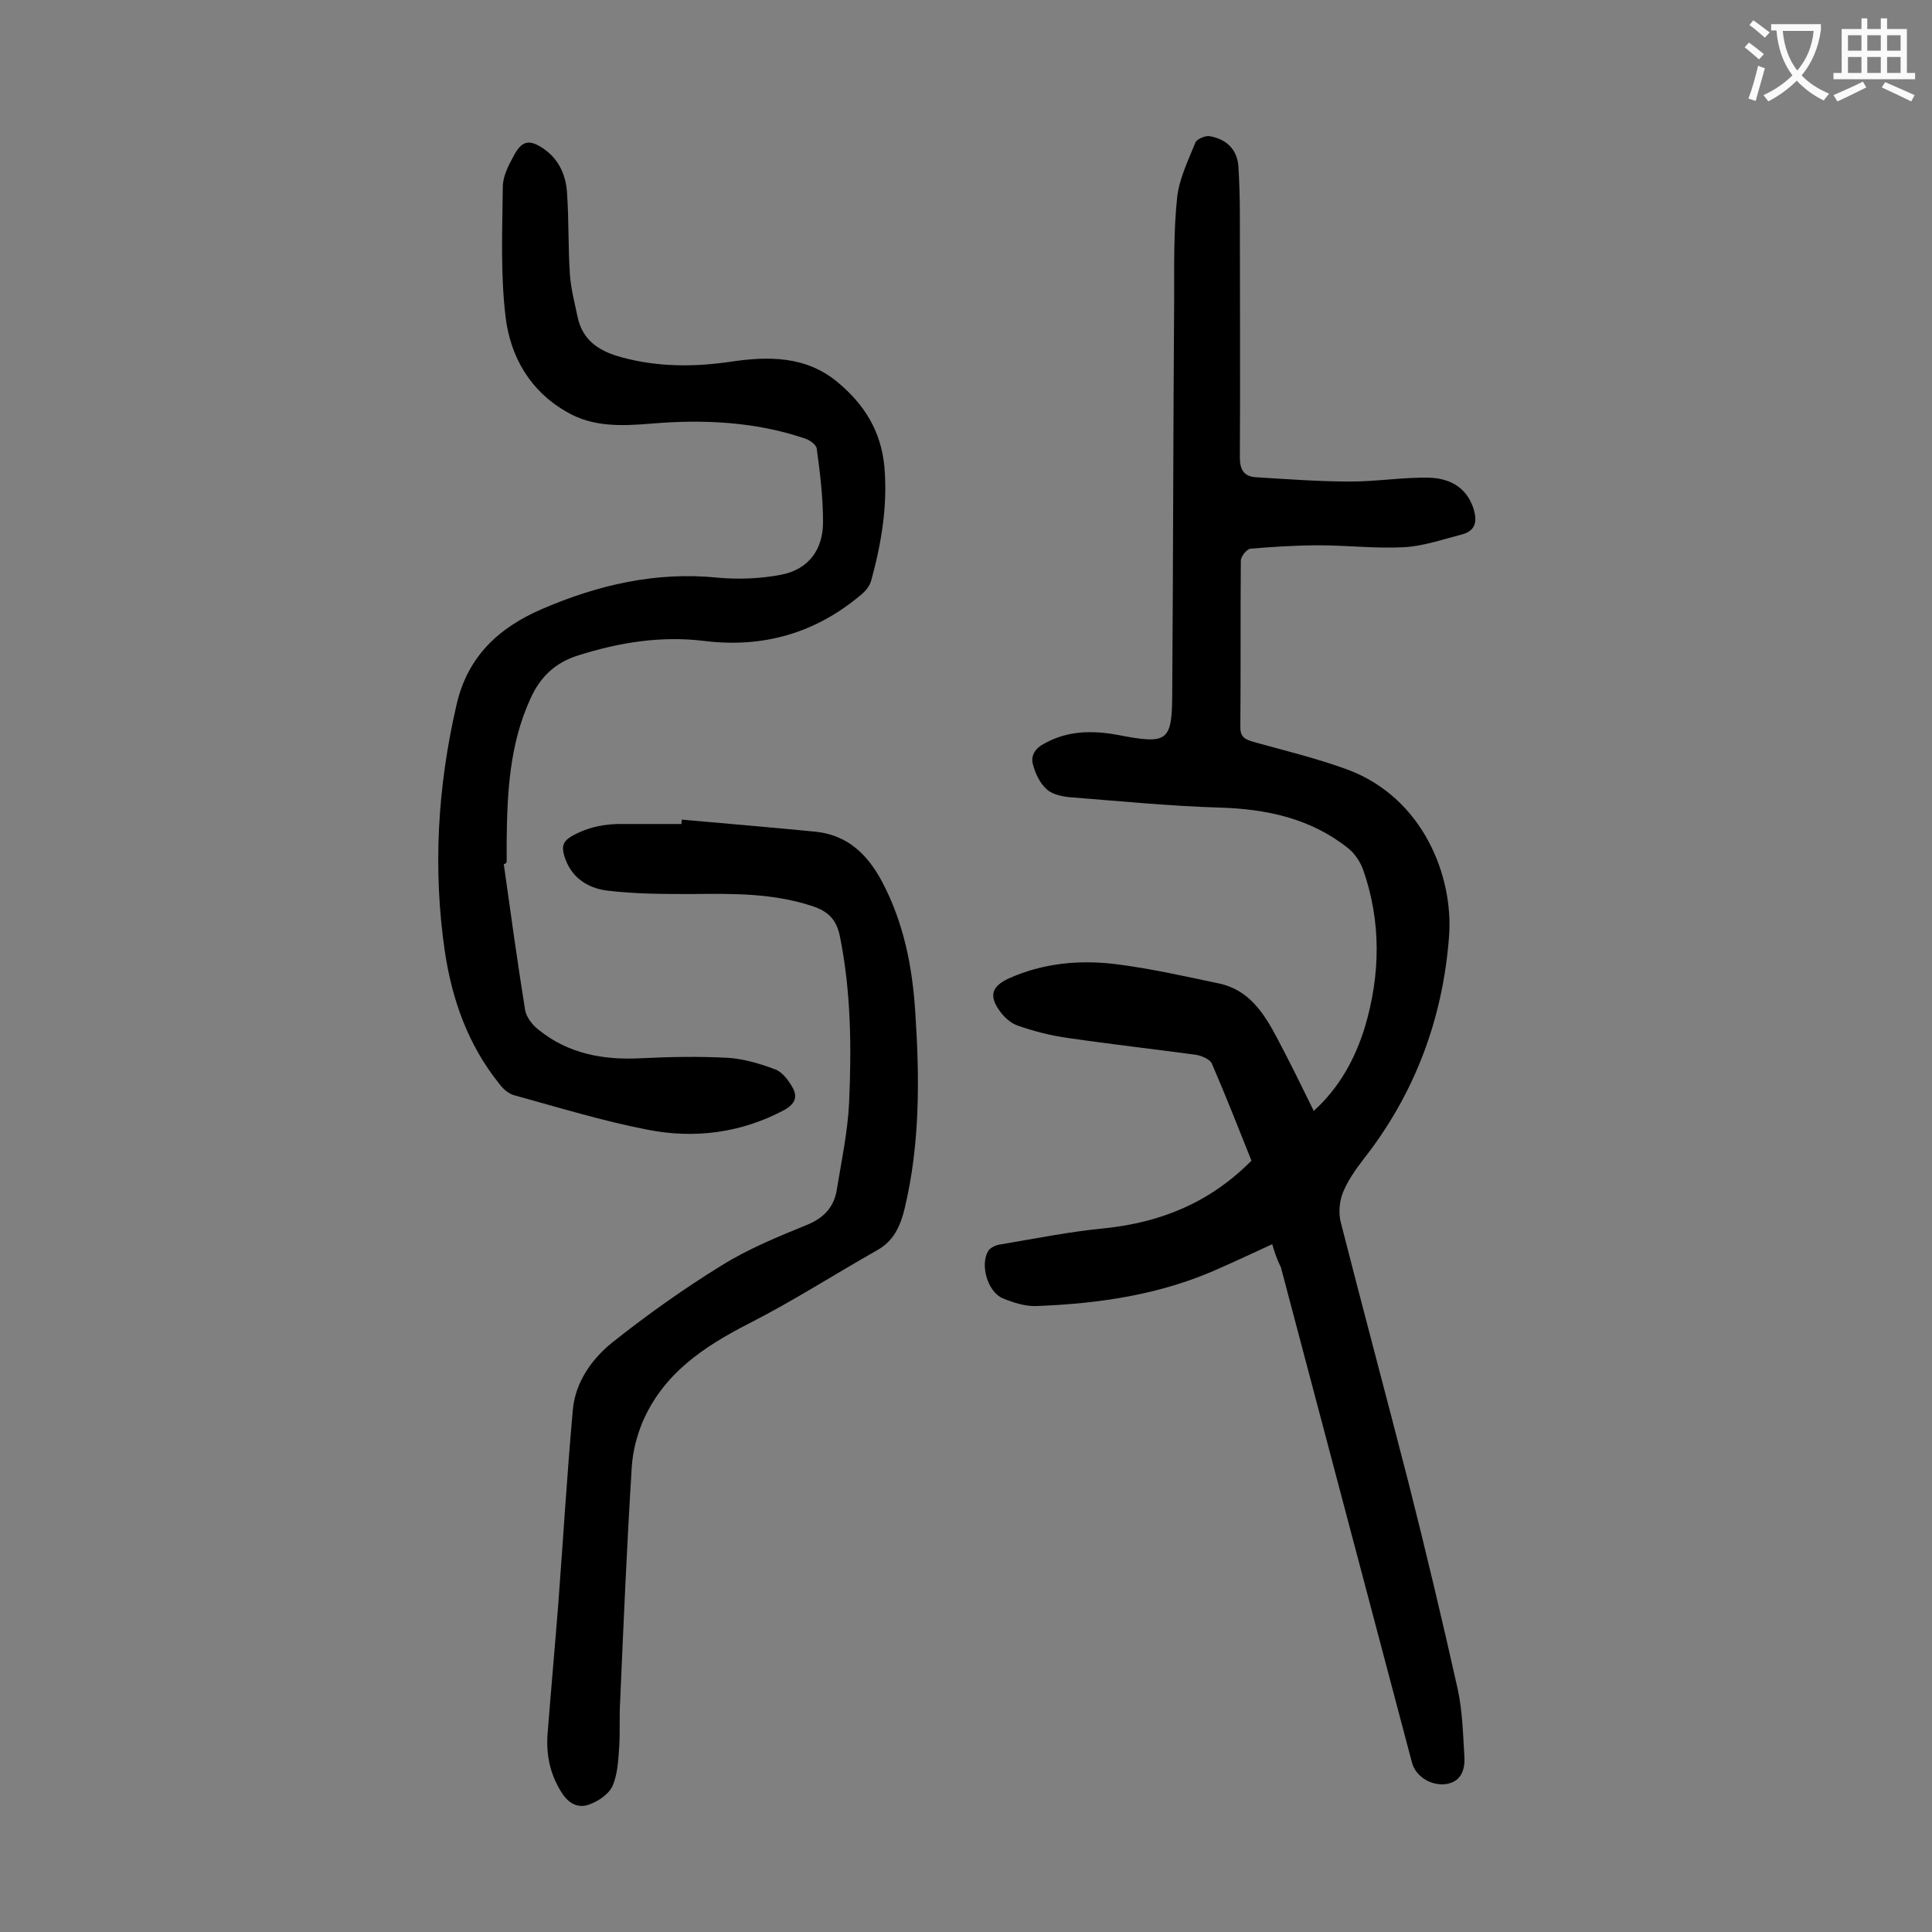
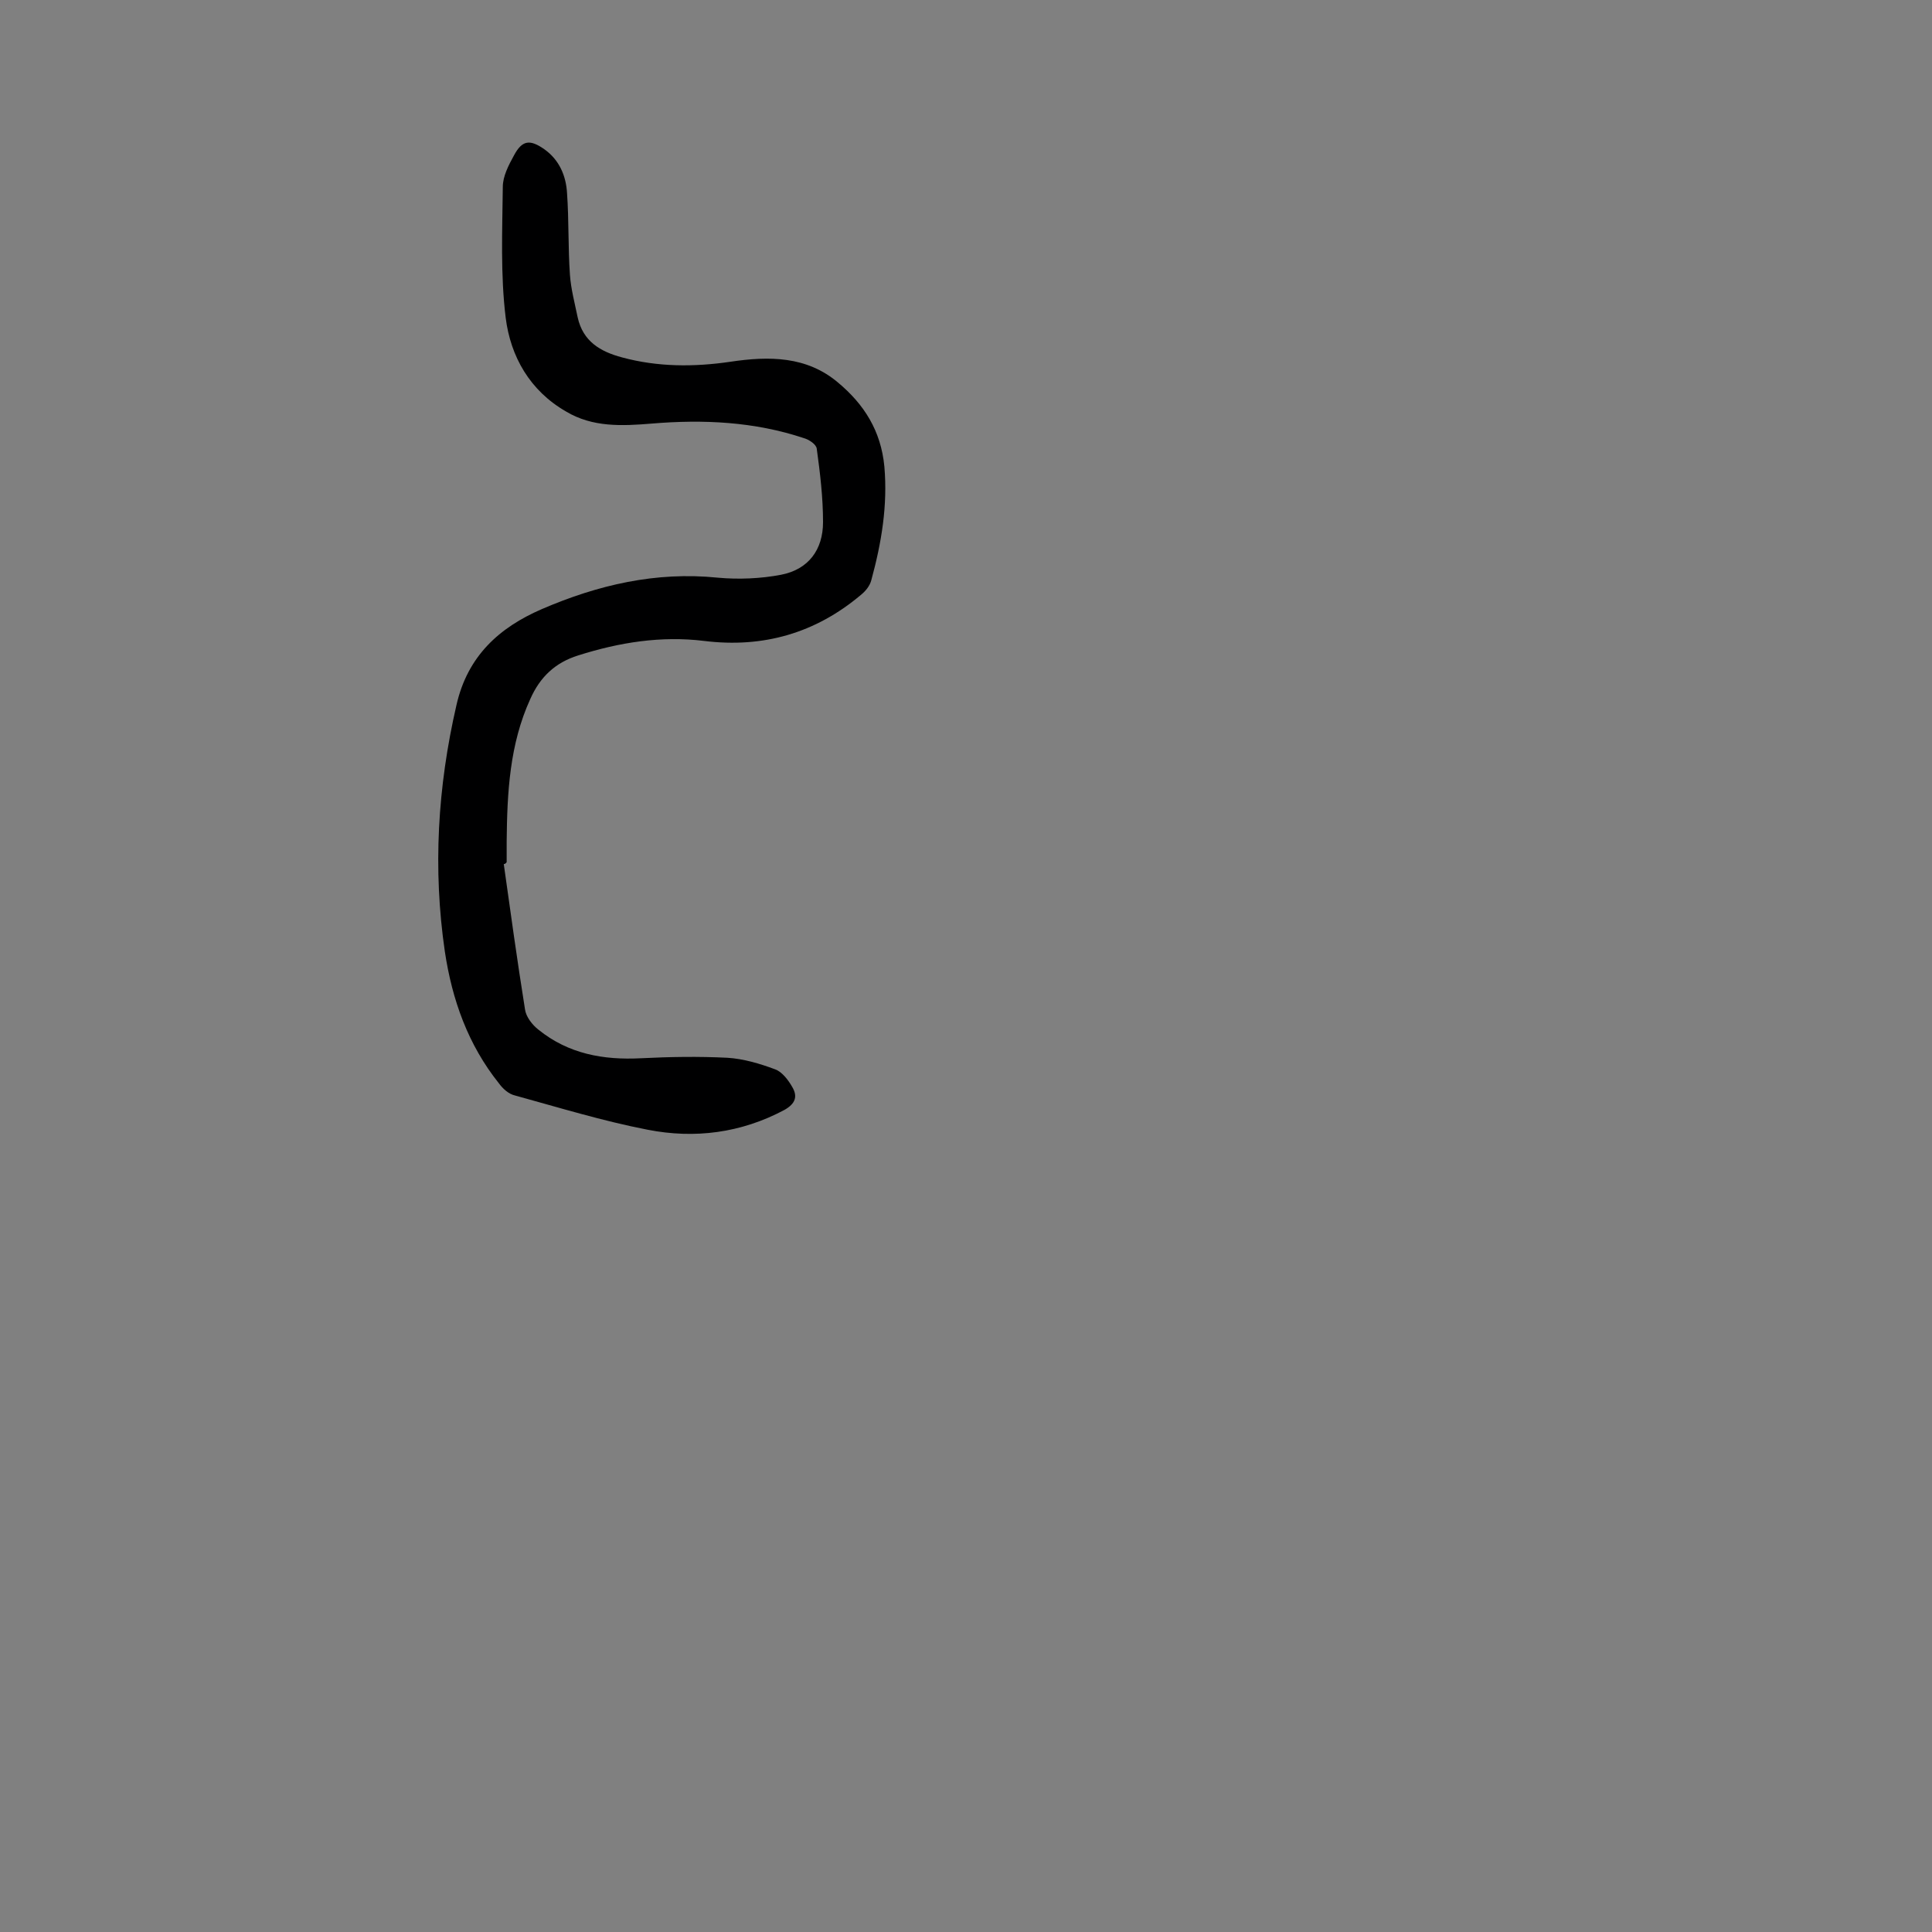
<svg xmlns="http://www.w3.org/2000/svg" enable-background="new 0 0 400 400" viewBox="0 0 400 400">
  <rect x="0" y="0" width="400" height="400" fill="#808080" stroke="none" />
  <g fill="#000001">
-     <path d="m263.4 257.6c-3.7 1.7-7.1 3.3-10.5 4.8-12.2 5.6-25.1 7.5-38.3 8-2.3.1-4.8-.7-7-1.6-3.2-1.4-4.7-7-3-9.8.5-.8 1.8-1.3 2.8-1.4 7.1-1.2 14.1-2.6 21.3-3.3 11.6-1.2 21.8-5.3 30.4-14-2.6-6.5-5.3-13.4-8.2-20.1-.4-.9-2.1-1.6-3.2-1.8-8.8-1.2-17.7-2.2-26.6-3.5-3.6-.5-7.1-1.4-10.5-2.6-1.4-.5-2.8-1.8-3.7-3.1-2.2-3.1-1.5-5 1.9-6.6 7.1-3.2 14.6-3.9 22.1-3 7.2.9 14.3 2.5 21.4 4 6.3 1.3 9.4 6.2 12.1 11.3 2.6 4.9 5 9.8 7.6 15.1 5.4-4.9 8.6-10.9 10.6-17.4 3.2-10.8 3.4-21.8-.4-32.6-.6-1.6-1.7-3.3-3.1-4.4-7.8-6.2-16.9-8.1-26.6-8.4-10.1-.3-20.3-1.3-30.4-2.1-1.8-.1-4-.5-5.3-1.6-1.4-1.2-2.4-3.2-2.9-5.1-.6-1.9.4-3.5 2.4-4.5 4.7-2.6 9.7-2.7 14.8-1.8 10.9 2.1 11.6 1.6 11.6-9.3.2-27.1.2-54.2.4-81.3 0-6.9-.1-13.7.6-20.5.4-3.9 2.3-7.8 3.8-11.5.3-.7 2.1-1.5 3-1.3 3.3.6 5.6 2.6 5.9 6.2.2 3.4.3 6.8.3 10.2 0 16.7.1 33.4 0 50.1 0 2.5.8 3.9 3.2 4.1 6.6.4 13.2.9 19.7.9 5.4 0 10.8-.9 16.2-.8 4 .1 7.5 1.7 9.1 5.9 1 2.8.9 5.1-2.4 5.9-3.9 1-7.9 2.4-11.9 2.6-5.8.3-11.7-.4-17.5-.4-4.7 0-9.5.3-14.2.7-.8.1-2 1.6-2 2.5-.1 11.5 0 23-.1 34.5 0 2.1 1.1 2.5 2.7 3 6.5 1.8 13.1 3.4 19.4 5.7 15.7 5.8 22.1 22.1 21.1 34.7-1.3 17-7.1 32.5-17.7 46-1.7 2.2-3.3 4.5-4.3 7-.7 1.8-.9 4.2-.4 6.1 4.6 18 9.4 35.9 14 53.8 3.6 14.2 7 28.5 10.2 42.8 1 4.6 1.1 9.4 1.4 14.2.1 2.7-.8 5.1-4 5.5-3.1.3-6.2-1.7-6.9-4.6-9-34.1-18.1-68.3-27.1-102.4-.8-1.6-1.3-3.1-1.8-4.8z" />
    <path d="m104.3 178.9c1.4 10 2.8 20.1 4.4 30.1.2 1.5 1.5 3.2 2.8 4.2 6.2 5 13.4 6.3 21.2 5.9 6-.3 11.9-.4 17.9-.1 3.3.2 6.7 1.2 9.9 2.4 1.4.5 2.7 2.2 3.5 3.6 1.2 2 .7 3.5-1.6 4.8-9 4.8-18.6 6-28.3 4.1-9.3-1.8-18.4-4.6-27.5-7.1-1.3-.3-2.5-1.4-3.3-2.5-6.4-8-9.7-17.3-11.2-27.3-2.5-17.1-1.5-34.1 2.4-51 2.3-10.2 8.9-16.1 17.7-19.9 11.6-5 23.6-7.8 36.4-6.5 4.3.4 8.9.2 13.1-.6 5.7-1.1 8.7-5.2 8.7-10.9 0-5.1-.6-10.1-1.3-15.2-.1-.9-1.6-1.9-2.7-2.2-10.2-3.4-20.8-3.9-31.5-3-6.1.5-12.2.8-17.7-2.5-7.5-4.3-11.5-11.4-12.5-19.4-1.1-8.9-.7-18.1-.6-27.1 0-2.2 1.2-4.5 2.3-6.5 1.7-3.2 3.3-3.4 6.3-1.3 3.1 2.2 4.5 5.5 4.7 9.1.4 5.6.2 11.3.6 16.9.2 2.9 1 5.9 1.6 8.8 1.1 5 4.7 7.1 9.2 8.3 7.4 2 14.9 2 22.4.9 8-1.2 15.8-1.2 22.3 4.3 5.4 4.5 8.9 10 9.6 17.4.7 8.1-.6 15.8-2.7 23.5-.3 1.2-1.2 2.3-2.2 3.1-9.4 7.9-20.2 11-32.4 9.5-8.9-1.1-17.6.3-26.1 3-4.8 1.5-7.9 4.5-9.9 9-4.3 9.4-4.8 19.4-4.9 29.5v4.3c-.2.3-.4.4-.6.4z" />
-     <path d="m141.2 169.7c9.2.8 18.4 1.6 27.7 2.5 6.6.7 10.7 4.7 13.7 10.3 4.5 8.5 6.3 17.6 6.9 27.1.9 13.6 1 27.2-2.2 40.6-.9 3.7-2.3 6.8-5.8 8.7-8.8 5-17.4 10.5-26.4 15.1-9.4 4.8-17.8 10.4-22.1 20.5-1.2 2.9-2 6.1-2.2 9.2-1 16.1-1.7 32.2-2.4 48.4-.2 3.2 0 6.4-.2 9.6-.2 2.7-.3 5.6-1.4 8.1-.8 1.7-2.9 3.1-4.8 3.8-2.4.9-4.4-.3-5.8-2.6-2.4-3.8-3.2-8-2.8-12.4.7-8.9 1.5-17.8 2.2-26.7 1-13.3 1.8-26.7 3-40 .5-5.7 3.9-10.5 8.1-13.9 7.3-5.8 14.9-11.2 22.7-16 5.6-3.5 11.8-6 17.9-8.5 3.3-1.4 5.3-3.6 5.9-6.9 1-6.1 2.3-12.2 2.6-18.3.5-11.5.4-23-1.9-34.4-.7-3.5-2.4-5.2-5.7-6.3-8.2-2.7-16.5-2.6-24.9-2.5-5.8 0-11.7 0-17.5-.7-4.2-.5-7.7-2.8-9-7.3-.5-1.8-.3-2.9 1.6-4 3.4-1.9 7-2.6 10.8-2.5h11.9c0-.4 0-.6.1-.9z" />
  </g>
-   <path d="m362.1 8.8c1.1.8 2.1 1.6 3.1 2.4l-1 1.1c-1.3-1.1-2.3-2-3-2.5zm1.9 4.8c.5.2.9.4 1.4.5-.6 2.3-1.3 4.5-1.9 6.8l-1.5-.5c.8-2.1 1.4-4.3 2-6.8zm-1-9.4c1.3.9 2.4 1.8 3.4 2.5l-1 1.1c-1.4-1.2-2.4-2.1-3.2-2.6zm3.7 2.2v-1.4h10.3v1.2c-.5 3.6-1.8 6.8-4 9.4 1.5 1.6 3.4 2.8 5.7 3.8-.3.4-.7.8-1.1 1.4-2.3-1.1-4.1-2.5-5.6-4.1-1.6 1.6-3.6 3.1-5.9 4.3-.3-.5-.7-.9-1-1.3 2.4-1.1 4.4-2.5 6-4.1-1.9-2.5-3-5.6-3.3-9.3h-1.1zm8.8 0h-6.4c.3 3.3 1.3 6 3 8.2 2-2.3 3.1-5.1 3.4-8.2z" fill="#fafafb" />
-   <path d="m385.3 3.8h1.3v2.2h2.8v-2.2h1.3v2.2h4.1v9.1h1.7v1.3h-16.9v-1.3h1.7v-9.1h4.1v-2.2zm.4 13.1.7 1.2c-1.8.9-3.8 1.9-6 2.9-.2-.4-.5-.8-.8-1.3 2.3-1 4.3-1.9 6.1-2.8zm-3.1-6.4h2.8v-3.2h-2.8zm0 4.6h2.8v-3.3h-2.8zm4-4.6h2.8v-3.2h-2.8zm0 4.6h2.8v-3.3h-2.8zm3.7 1.9c2.1.9 4.1 1.8 6.1 2.7l-.7 1.3c-2.2-1.1-4.2-2-6.1-2.9zm3.2-9.7h-2.8v3.2h2.8zm-2.8 7.8h2.8v-3.3h-2.8z" fill="#fafafb" />
</svg>